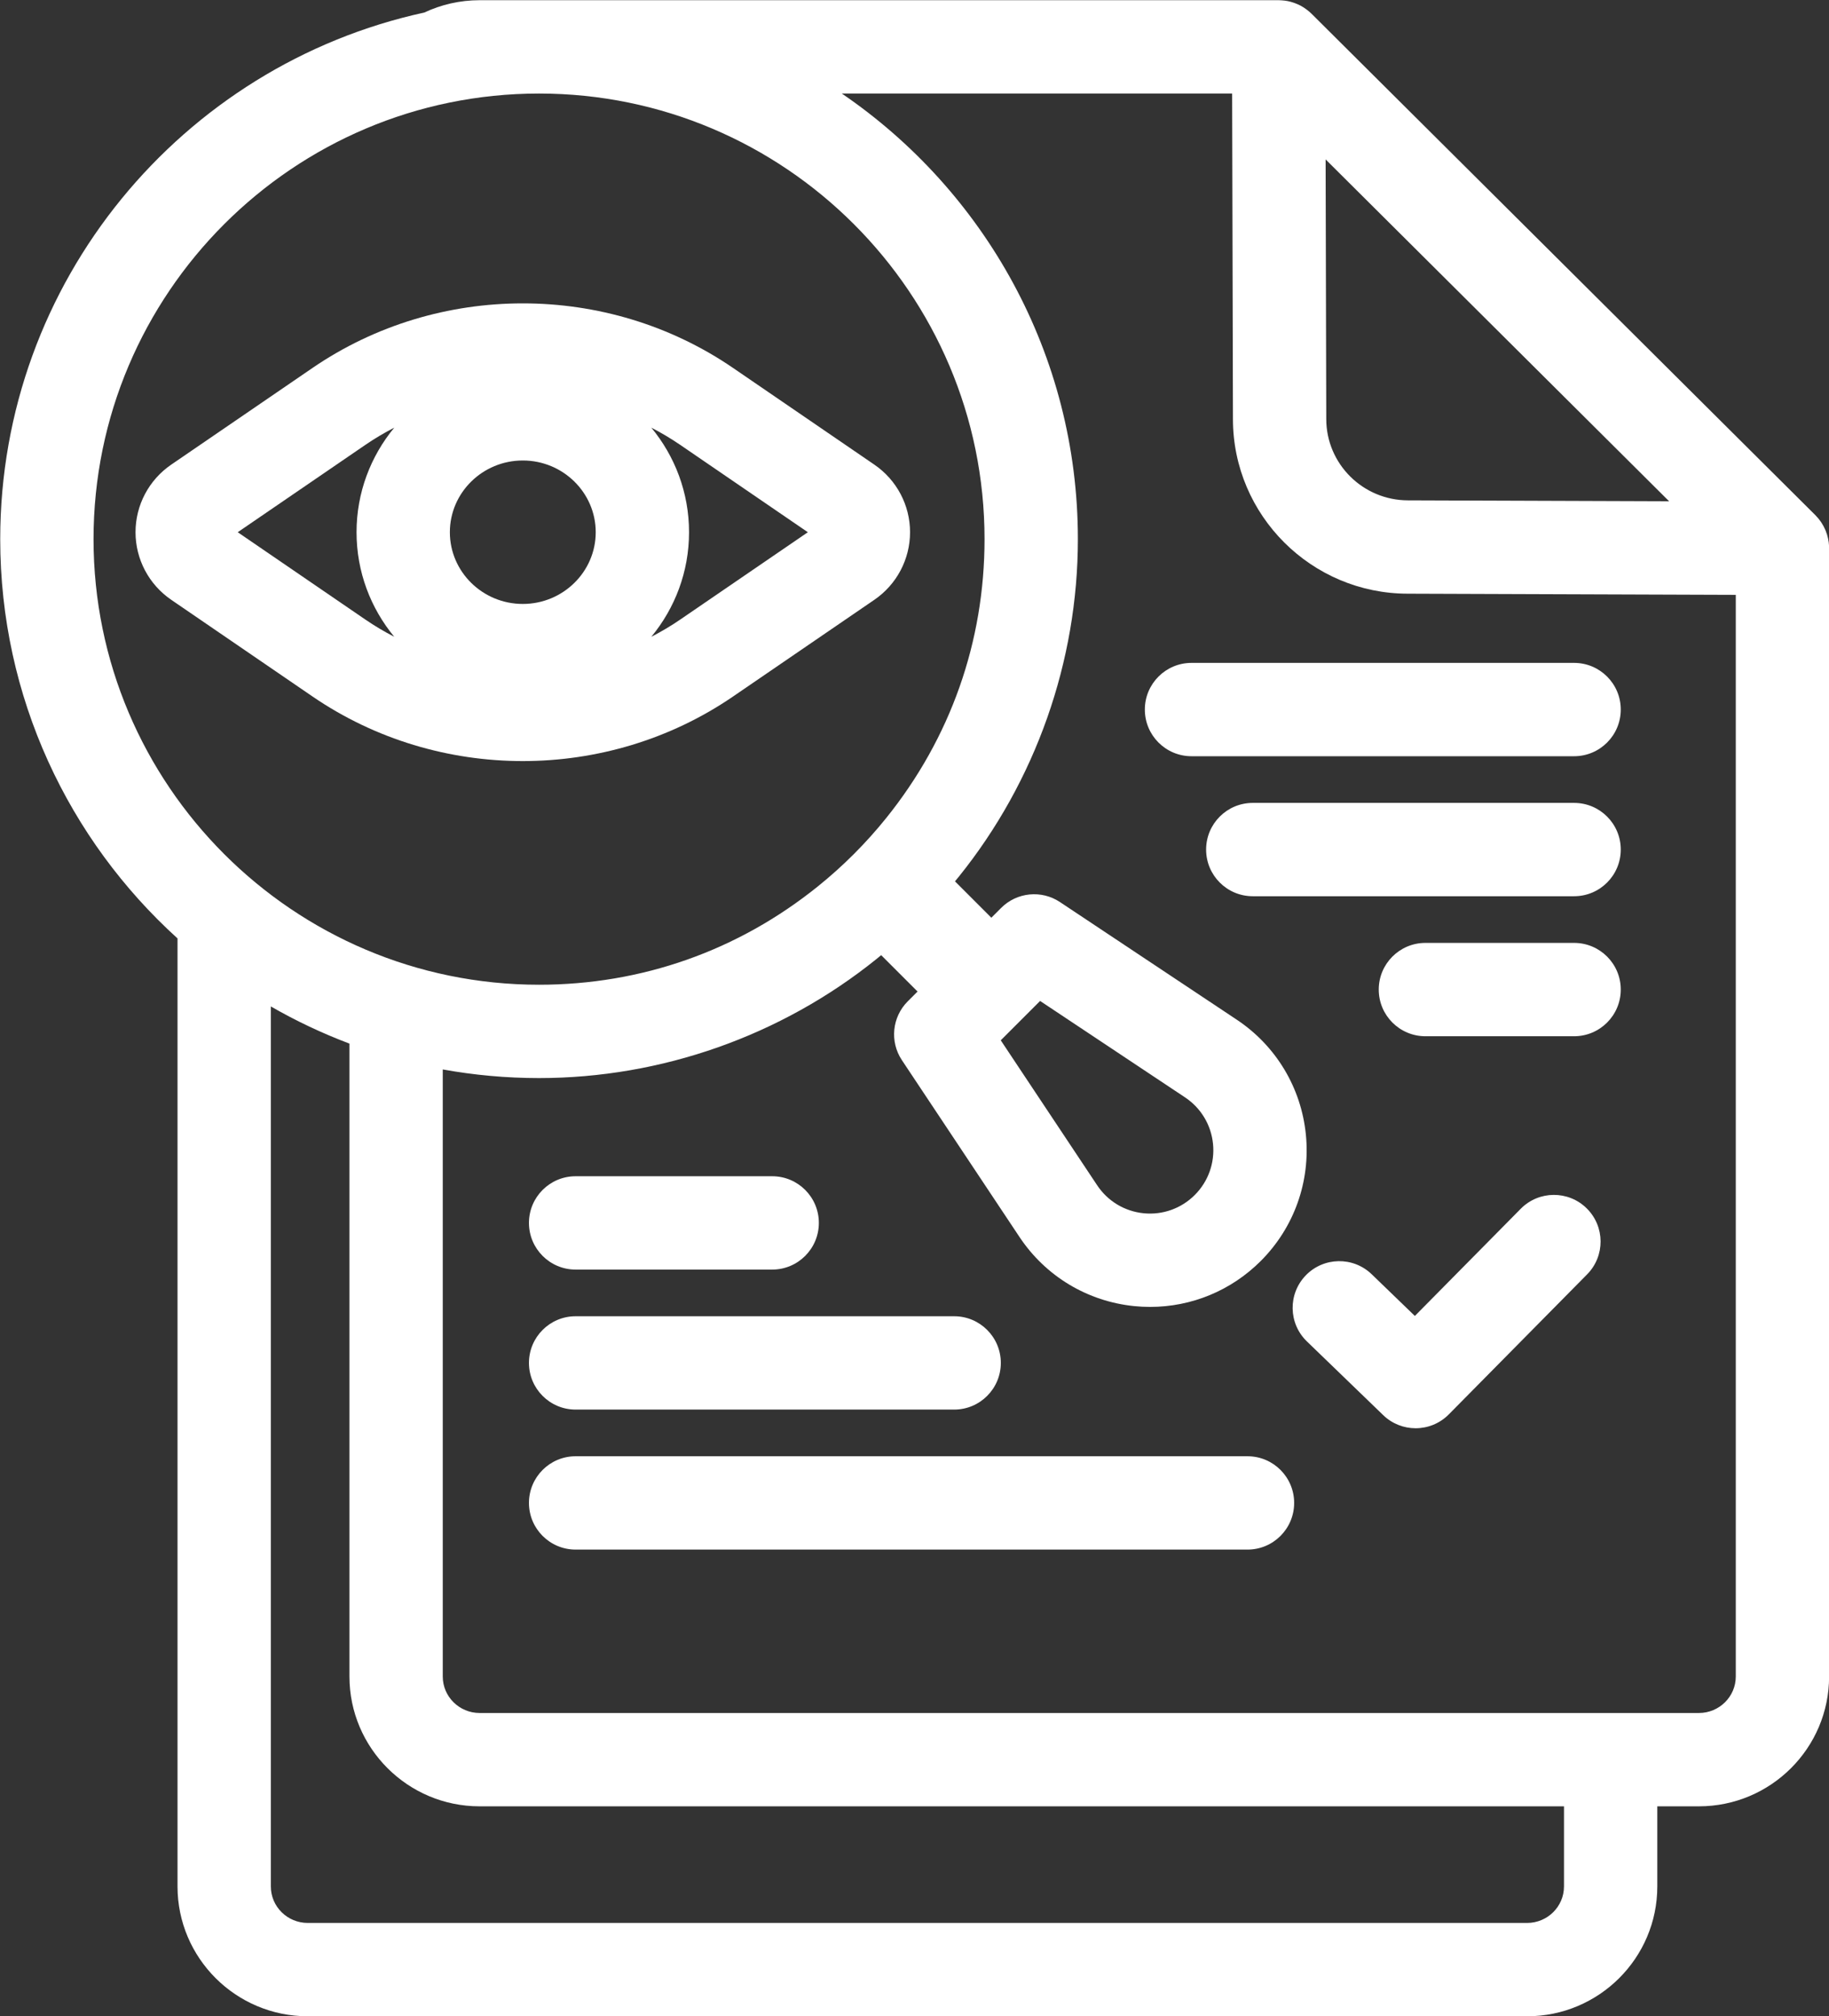
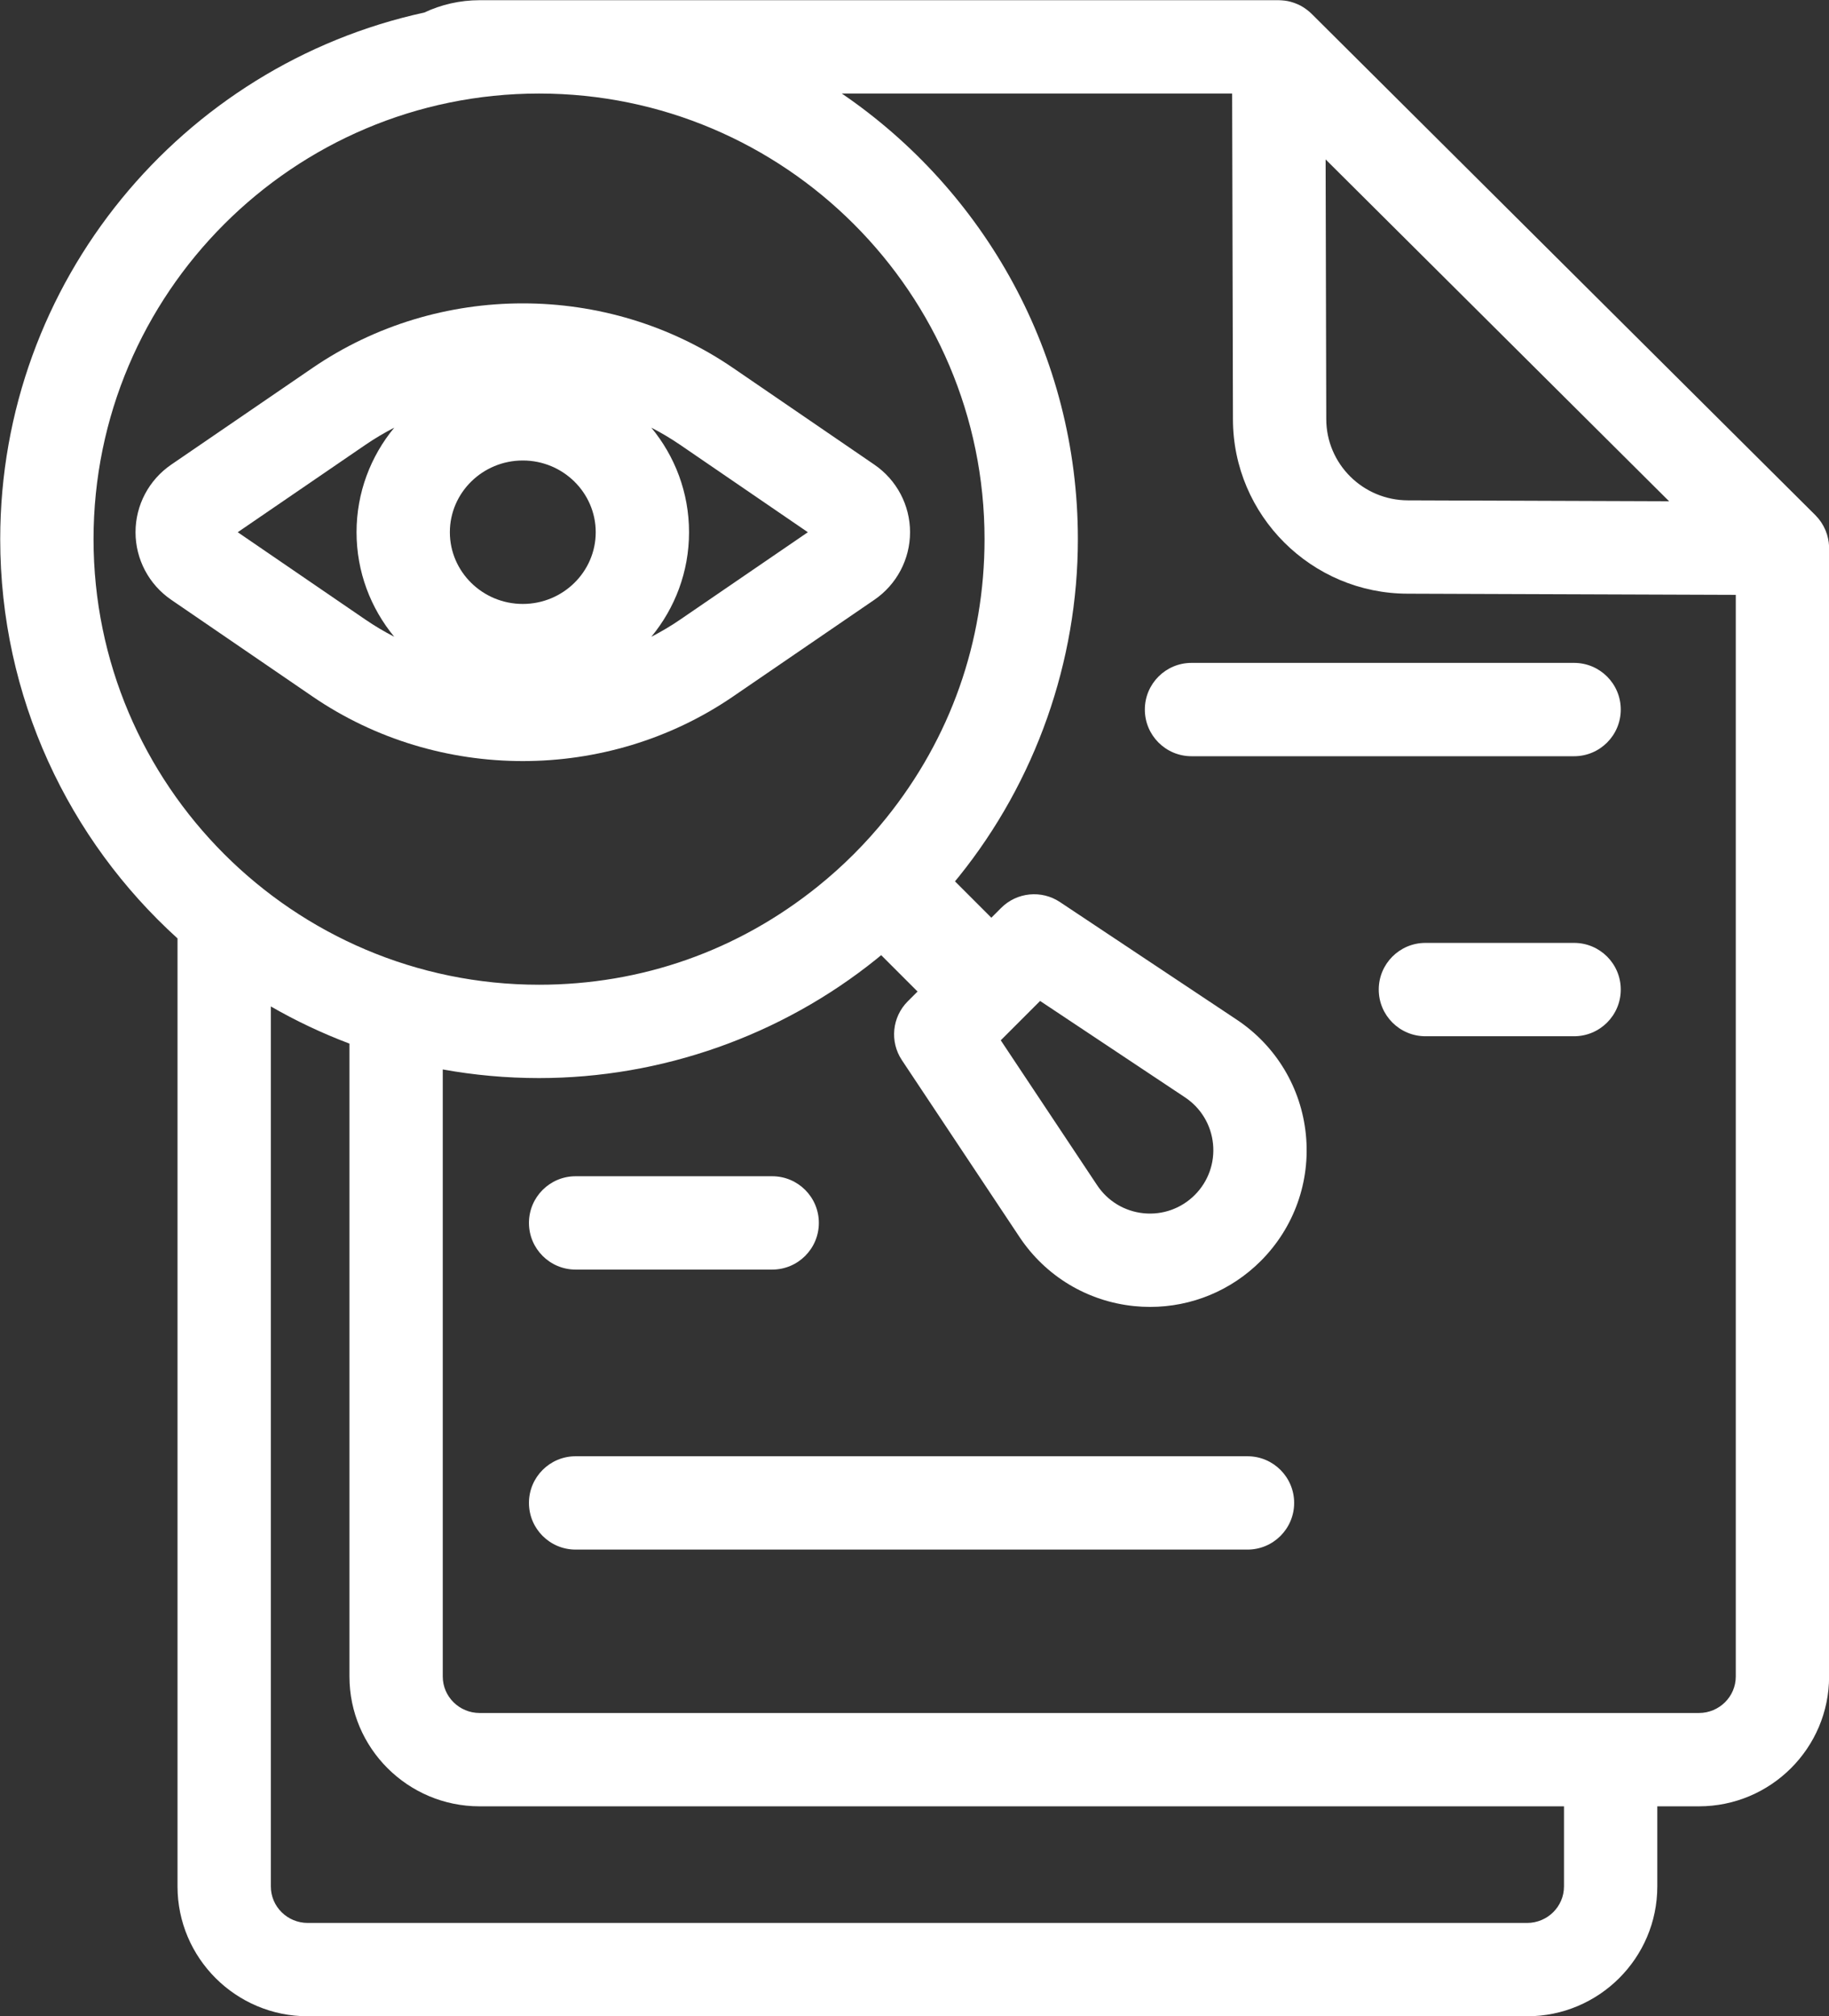
<svg xmlns="http://www.w3.org/2000/svg" data-name="Layer 2" fill="#ffffff" height="432" preserveAspectRatio="xMidYMid meet" version="1" viewBox="64.5 37.1 392.0 432.0" width="392" zoomAndPan="magnify">
  <rect x="64.5" y="37.1" width="392.0" height="432.0" fill="#333333" stroke="none" />
  <g id="change1_1">
    <path d="M130.448,469.143H391.799c15.385,0,27.901-12.479,27.901-27.816v-17.172h8.921c15.384,0,27.899-12.478,27.899-27.816V154.941c.037-1.099-.108-2.194-.425-3.243-.011-.036-.023-.071-.034-.107-.081-.258-.173-.513-.275-.765-.019-.047-.036-.093-.056-.14-.234-.554-.519-1.088-.853-1.596-.043-.066-.089-.131-.134-.196-.129-.186-.264-.368-.406-.546-.052-.066-.103-.132-.158-.197-.192-.229-.392-.453-.606-.666l-107.968-107.431c-.317-.316-.659-.598-1.012-.866-.087-.066-.173-.13-.262-.193-.355-.252-.72-.487-1.102-.69-.022-.012-.045-.02-.068-.032-.365-.19-.744-.35-1.13-.494-.099-.037-.197-.072-.297-.106-.41-.138-.826-.258-1.251-.341-.009-.002-.019-.002-.028-.004-.413-.08-.834-.126-1.258-.153-.107-.007-.213-.012-.32-.016-.109-.004-.217-.016-.327-.016H167.293c-4.239,0-8.258,.952-11.859,2.645-51.9,11.303-90.887,57.599-90.887,112.837,0,33.888,14.674,64.413,38,85.557v203.144c0,15.338,12.516,27.816,27.9,27.816ZM422.233,144.514l-55.946-.199c-9.67,0-17.538-7.81-17.538-17.434l-.137-55.622,35.694,35.517,37.926,37.738Zm-93.655-87.371l.172,69.763c0,20.628,16.839,37.41,37.502,37.41l70.269,.25v231.773c0,4.31-3.543,7.816-7.899,7.816H167.293c-4.356,0-7.899-3.506-7.899-7.816v-130.08c6.698,1.213,13.594,1.849,20.636,1.849,26.215,0,51.902-9.062,72.325-25.513,.337-.271,.666-.553,1.001-.828l7.797,7.797-2.098,2.098c-3.368,3.368-3.893,8.644-1.255,12.609l25.199,37.885c5.598,8.417,14.578,13.818,24.637,14.82,1.125,.112,2.248,.168,3.365,.168,8.867,0,17.362-3.491,23.709-9.839l.001-.001c7.147-7.147,10.672-17.016,9.671-27.074-1.002-10.059-6.403-19.039-14.82-24.637l-37.885-25.199c-3.965-2.639-9.241-2.112-12.609,1.255l-2.098,2.098-7.797-7.797c.274-.333,.555-.661,.826-.998,16.454-20.426,25.516-46.113,25.516-72.328,0-39.641-20.079-74.677-50.599-95.482h83.664Zm63.222,392H130.448c-4.356,0-7.9-3.506-7.9-7.816V252.759c5.36,3.089,10.992,5.753,16.847,7.961v135.619c0,15.338,12.516,27.816,27.899,27.816h232.407v17.172c0,4.31-3.544,7.816-7.901,7.816Zm-104.381-197.56l31.067,20.663c3.404,2.265,5.589,5.897,5.994,9.966,.405,4.068-1.02,8.06-3.912,10.95l-.001,.001c-2.891,2.891-6.881,4.318-10.95,3.912-4.069-.405-7.701-2.59-9.966-5.994l-20.663-31.067,8.43-8.43ZM180.03,57.143c52.649,0,95.482,42.833,95.482,95.482,0,21.981-7.293,42.653-21.093,59.784-4.322,5.369-9.236,10.283-14.608,14.607-17.128,13.798-37.8,21.091-59.781,21.091-52.649,0-95.482-42.833-95.482-95.482S127.38,57.143,180.03,57.143Z" />
  </g>
  <g id="change1_2">
    <path d="M101.201,165.625l30.297,20.73c13.473,9.218,29.261,13.827,45.049,13.827s31.576-4.609,45.049-13.827l30.297-20.729c4.793-3.279,7.654-8.693,7.654-14.483s-2.861-11.204-7.654-14.482l-30.297-20.73c-26.945-18.436-63.153-18.436-90.098,0l-30.297,20.729c-4.793,3.279-7.654,8.693-7.654,14.482s2.861,11.204,7.654,14.482Zm75.347,.887c-8.619,0-15.631-6.894-15.631-15.369s7.012-15.369,15.631-15.369,15.63,6.894,15.63,15.369-7.012,15.369-15.63,15.369Zm61.094-15.369l-27.339,18.706c-2.005,1.372-4.08,2.601-6.209,3.701,5.049-6.105,8.084-13.91,8.084-22.406s-3.036-16.302-8.085-22.407c2.128,1.099,4.204,2.329,6.209,3.701l27.339,18.706Zm-94.85-18.706c2.005-1.372,4.081-2.602,6.209-3.701-5.049,6.105-8.085,13.91-8.085,22.407s3.035,16.301,8.084,22.406c-2.128-1.099-4.204-2.329-6.209-3.701l-27.339-18.706,27.339-18.706Z" />
  </g>
  <g id="change1_3">
    <path d="M331.869,349.143H187.869c-5.523,0-10,4.477-10,10s4.477,10,10,10h144c5.523,0,10-4.477,10-10s-4.477-10-10-10Z" />
  </g>
  <g id="change1_4">
-     <path d="M187.869,339.143h81.131c5.523,0,10-4.477,10-10s-4.477-10-10-10h-81.131c-5.523,0-10,4.477-10,10s4.477,10,10,10Z" />
-   </g>
+     </g>
  <g id="change1_5">
    <path d="M187.869,309.143h42.131c5.523,0,10-4.477,10-10s-4.477-10-10-10h-42.131c-5.523,0-10,4.477-10,10s4.477,10,10,10Z" />
  </g>
  <g id="change1_6">
    <path d="M309.869,189.143c0,5.523,4.477,10,10,10h82c5.523,0,10-4.477,10-10s-4.477-10-10-10h-82c-5.523,0-10,4.477-10,10Z" />
  </g>
  <g id="change1_7">
-     <path d="M401.869,209.143h-68.869c-5.523,0-10,4.477-10,10s4.477,10,10,10h68.869c5.523,0,10-4.477,10-10s-4.477-10-10-10Z" />
-   </g>
+     </g>
  <g id="change1_8">
    <path d="M401.869,239.143h-31.869c-5.523,0-10,4.477-10,10s4.477,10,10,10h31.869c5.523,0,10-4.477,10-10s-4.477-10-10-10Z" />
  </g>
  <g id="change1_9">
-     <path d="M390.432,296.113l-22.692,22.966-9.248-8.932c-3.972-3.836-10.303-3.728-14.14,.245-3.837,3.972-3.728,10.303,.245,14.14l16.359,15.801c1.94,1.874,4.444,2.808,6.947,2.808,2.581,0,5.159-.993,7.114-2.972l29.641-30c3.882-3.929,3.844-10.26-.085-14.142-3.928-3.882-10.261-3.844-14.142,.085Z" />
-   </g>
+     </g>
</svg>